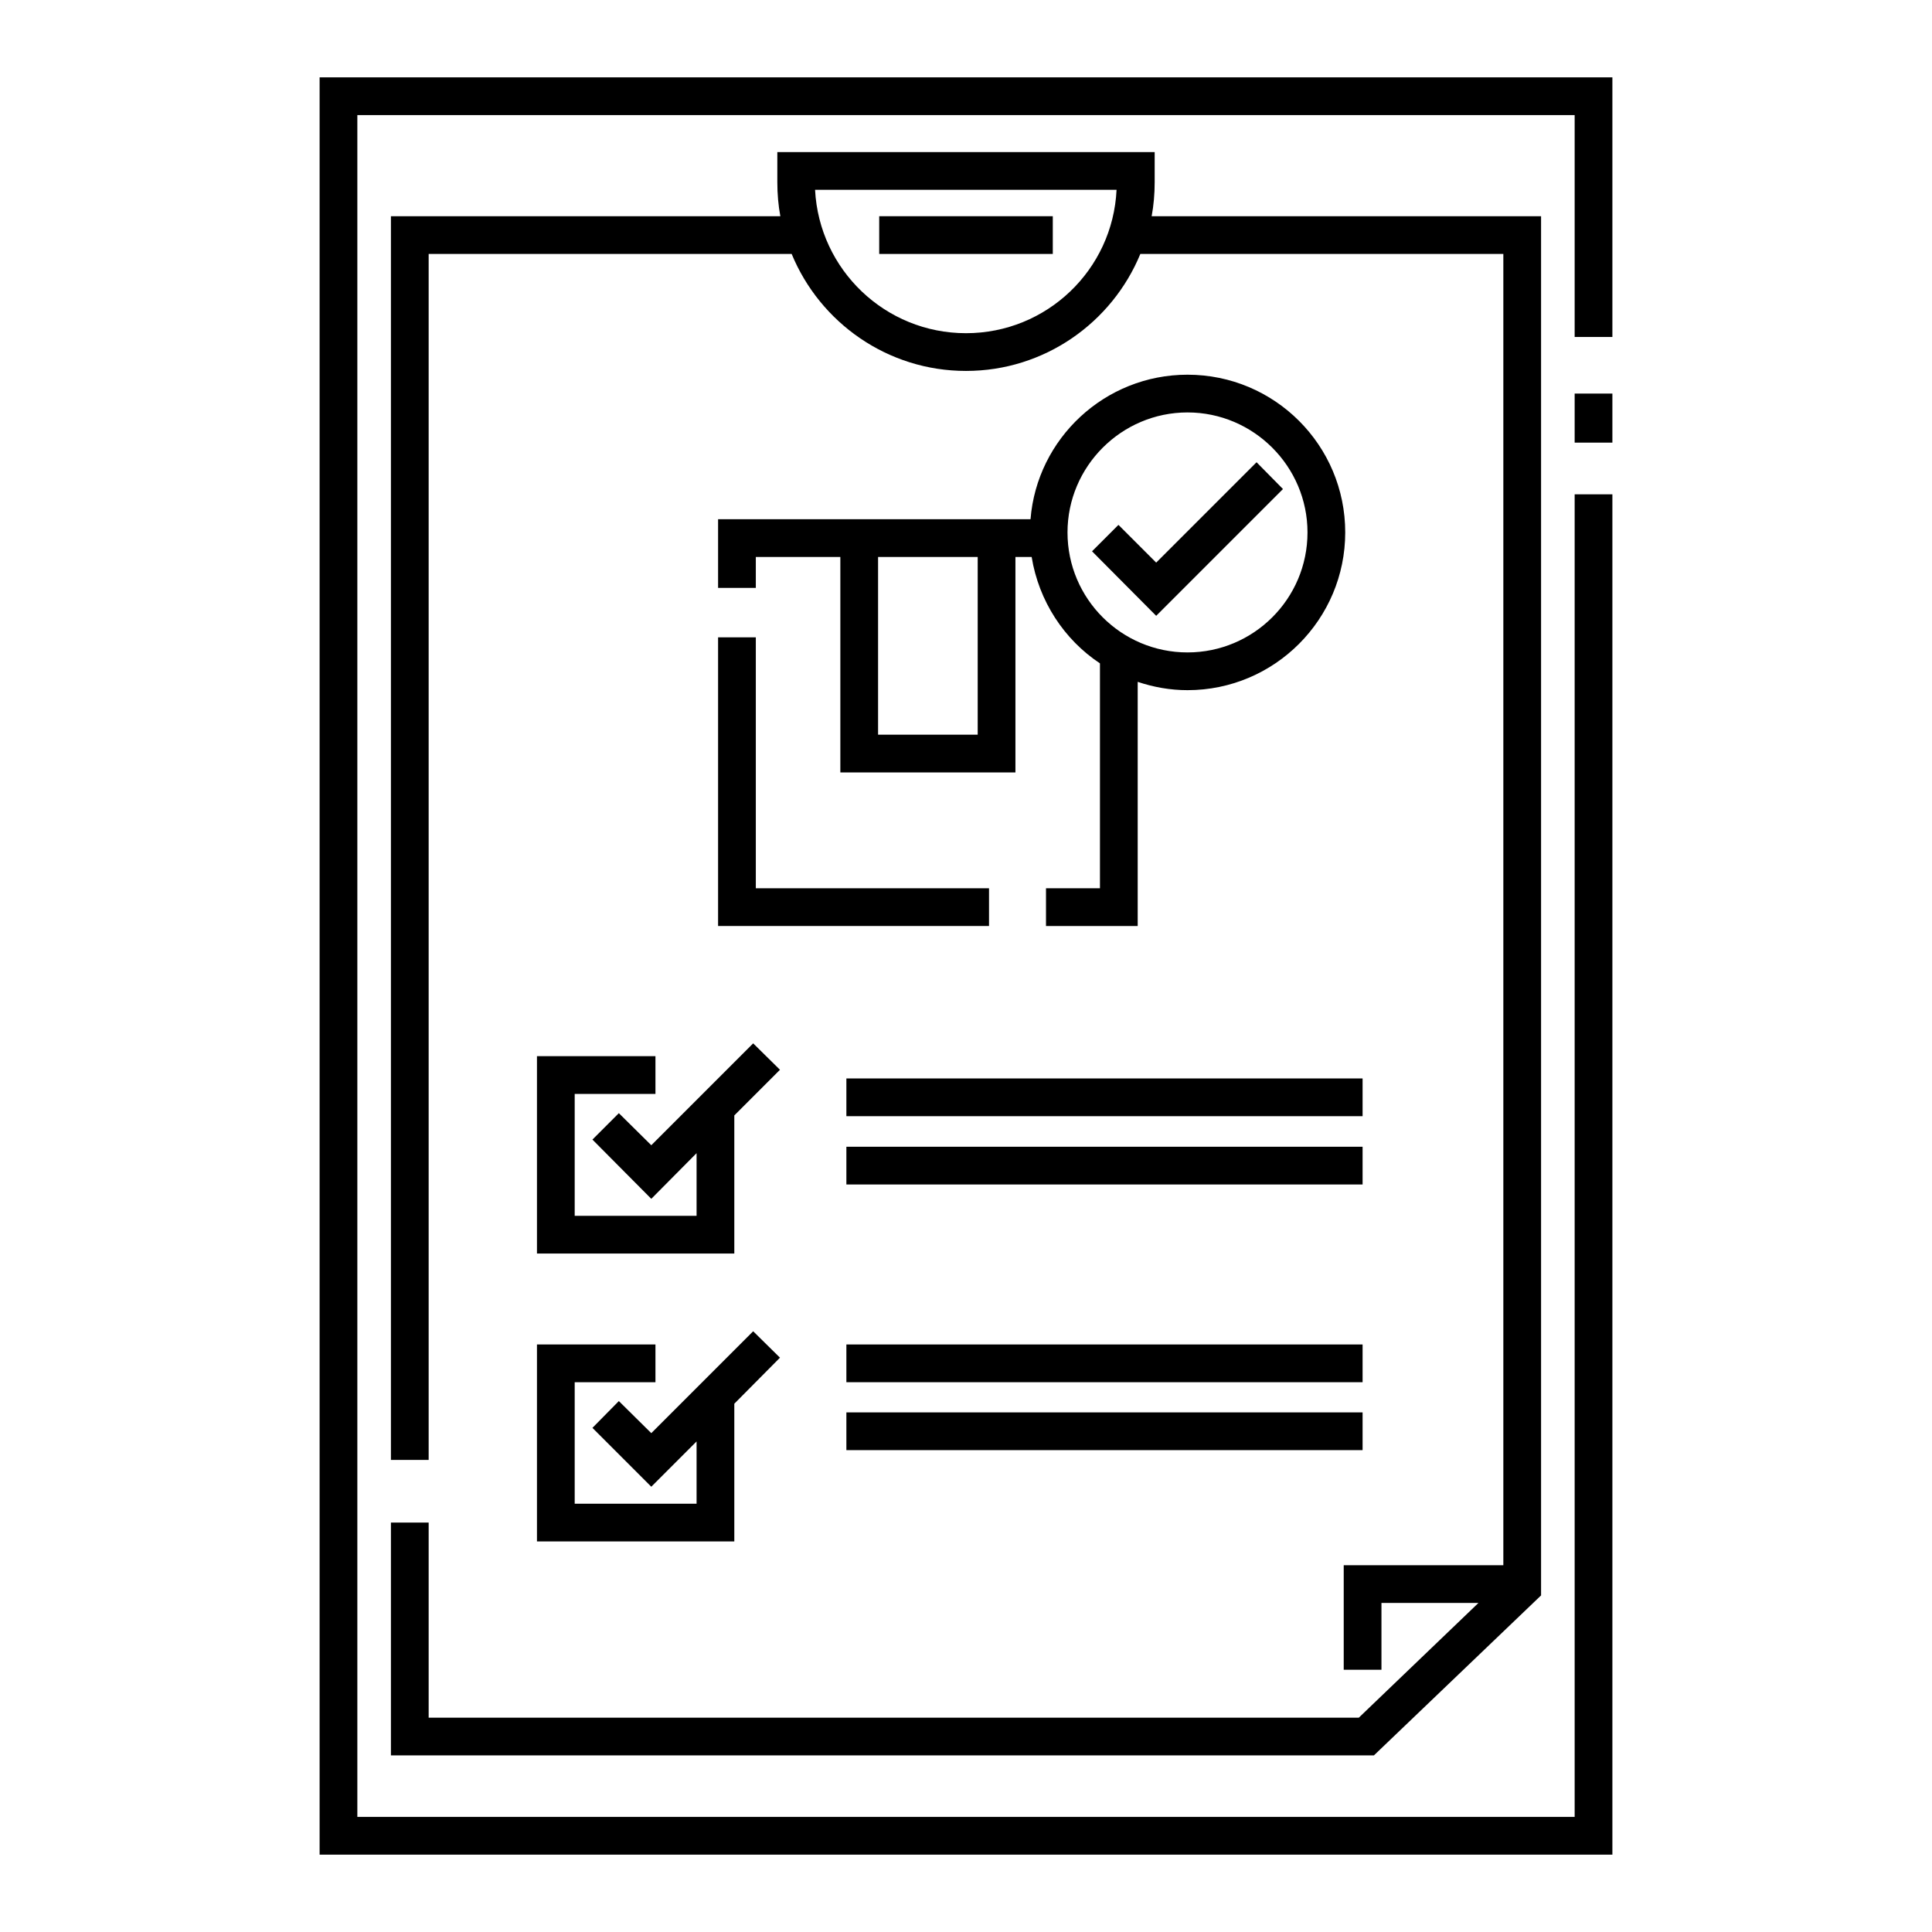
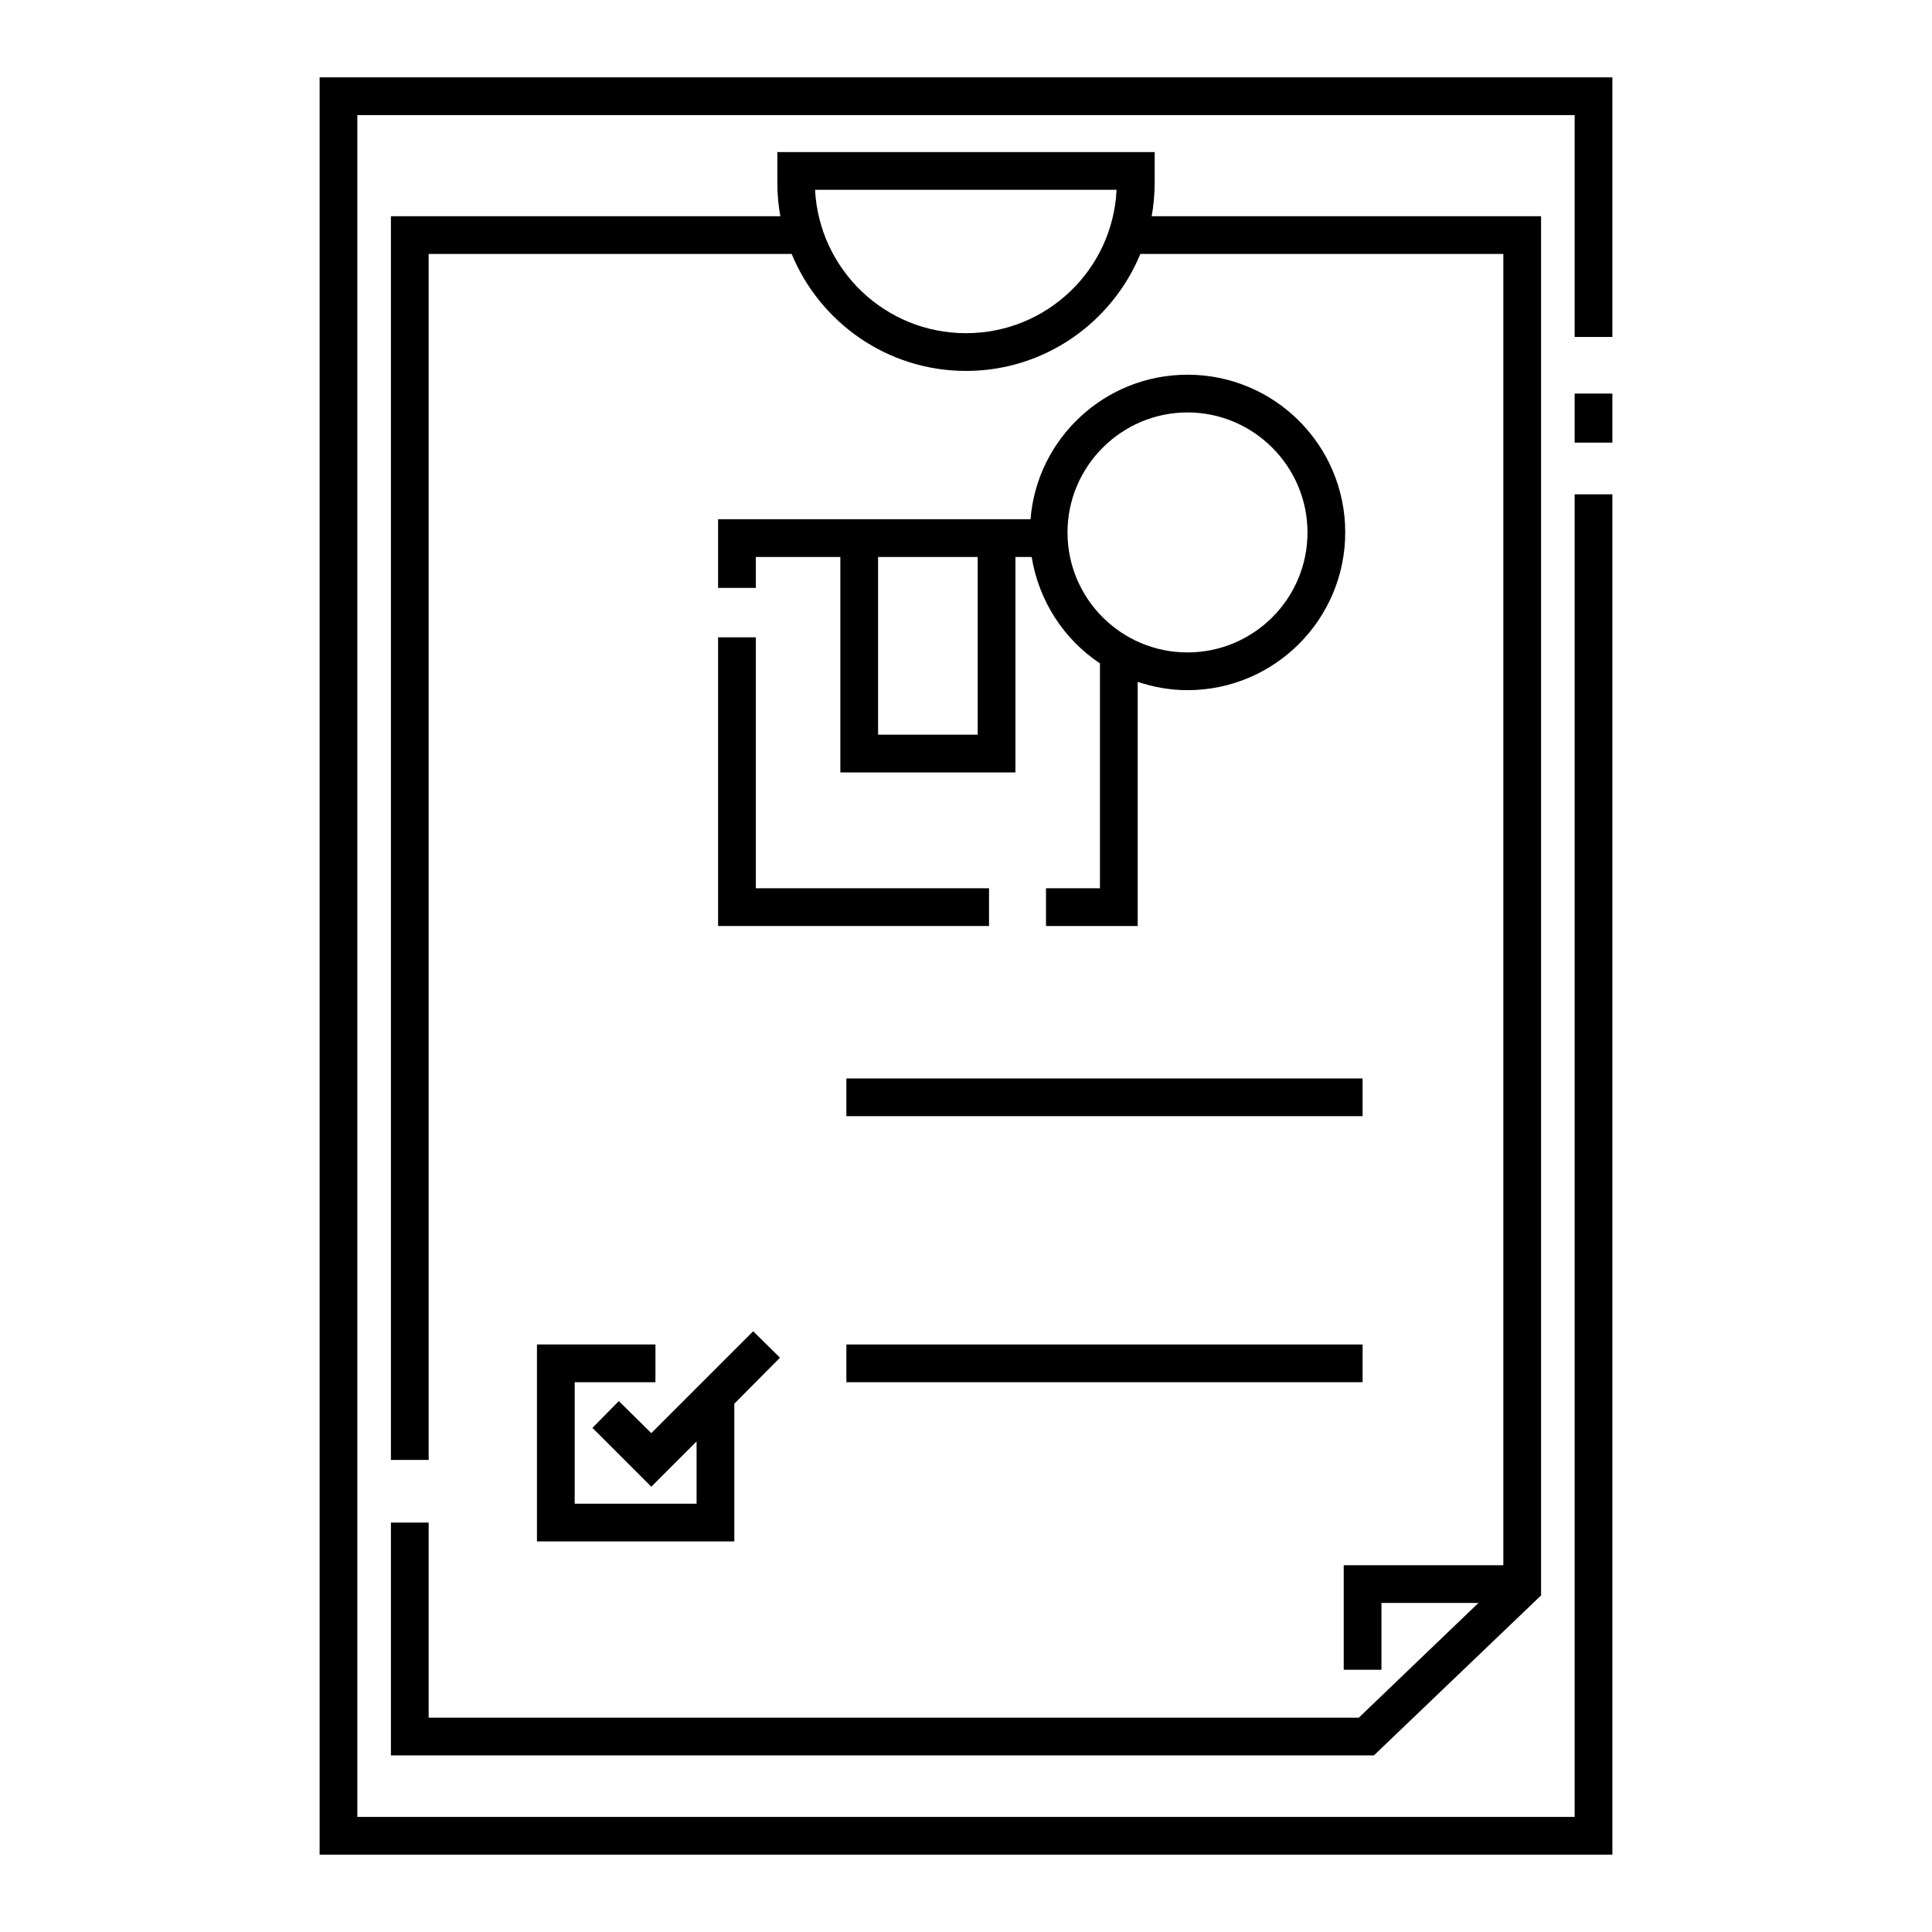
<svg xmlns="http://www.w3.org/2000/svg" version="1.2" viewBox="0 0 512 512" width="100" height="100">
  <title>3615746_checklist_clipboard_package_report_restriction_icon-svg</title>
  <style>
		.s0 { fill: #000000 } 
	</style>
  <filter id="f0">
    <feFlood flood-color="#6063c1" flood-opacity="1" />
    <feBlend mode="normal" in2="SourceGraphic" />
    <feComposite in2="SourceAlpha" operator="in" />
  </filter>
  <g id="Layer" filter="url(#f0)">
-     <path id="Layer" class="s0" d="m340 129.6l-7-7.1-26.6 26.6-10-10-7 7 17 17.1z" />
    <path id="Layer" class="s0" d="m84.7 20.5v471h342.6v-360.5h-10v350.5h-322.6v-451h322.6v58.8h10v-68.8z" />
-     <path id="Layer" class="s0" d="m417.3 104.3h10v13h-10z" />
+     <path id="Layer" class="s0" d="m417.3 104.3h10v13h-10" />
    <path id="Layer" fill-rule="evenodd" class="s0" d="m113.6 403.5v51.7h246.5l31.7-30.4h-25.7v17.7h-10v-27.7h42.3v-347.5h-96.2c-7.5 18.2-25.4 31-46.2 31-20.8 0-38.7-12.8-46.2-31h-96.2v319.6h-10v-329.6h103.2q-0.8-4.3-0.8-9v-8h100v8q0 4.7-0.8 9h103.2v365.5l-44.3 42.4h-260.5v-61.7zm182.3-353.2h-79.9c1.1 21.2 18.6 38 40 38 21.4 0 38.9-16.8 39.9-38z" />
-     <path id="Layer" class="s0" d="m233 57.3h46v10h-46z" />
    <path id="Layer" class="s0" d="m190.3 168.9v76.5h71.8v-10h-61.8v-66.5z" />
    <path id="Layer" fill-rule="evenodd" class="s0" d="m269.1 137.6h4c1.7-21.4 19.7-38.3 41.6-38.3 23.1 0 41.8 18.7 41.8 41.8 0 23-18.7 41.8-41.8 41.8-4.6 0-9-0.8-13.2-2.2v64.7h-24.3v-10h14.3v-59.6c-9.5-6.3-16.2-16.5-18.1-28.2h-4.3v57.1h-46.4v-57.1h-22.4v8.2h-10v-18.2h32.4c0 0 46.4 0 46.4 0zm-10 10h-26.4v47.1h26.4zm23.8-6.5c0 17.6 14.3 31.8 31.8 31.8 17.5 0 31.8-14.2 31.8-31.8 0-17.5-14.3-31.8-31.8-31.8-17.5 0-31.8 14.3-31.8 31.8z" />
-     <path id="Layer" class="s0" d="m173.7 289.9v-10h-31.4v52.3h52.3v-36.6l12.1-12.1-7.1-7-27 27-8.6-8.5-7 7 15.6 15.7 12-12.1v16.6h-32.3v-32.3z" />
    <path id="Layer" class="s0" d="m142.3 408.5h52.3v-36.5l12.1-12.2-7.1-7-27 27-8.6-8.5-7 7.1 15.6 15.6 12-12v16.5h-32.3v-32.2h21.4v-10h-31.4z" />
-     <path id="Layer" class="s0" d="m224.3 303.9h136.8v10h-136.8z" />
    <path id="Layer" class="s0" d="m224.3 285.8h136.8v10h-136.8z" />
-     <path id="Layer" class="s0" d="m224.3 374.3h136.8v10h-136.8z" />
    <path id="Layer" class="s0" d="m224.3 356.3h136.8v10h-136.8z" />
  </g>
</svg>